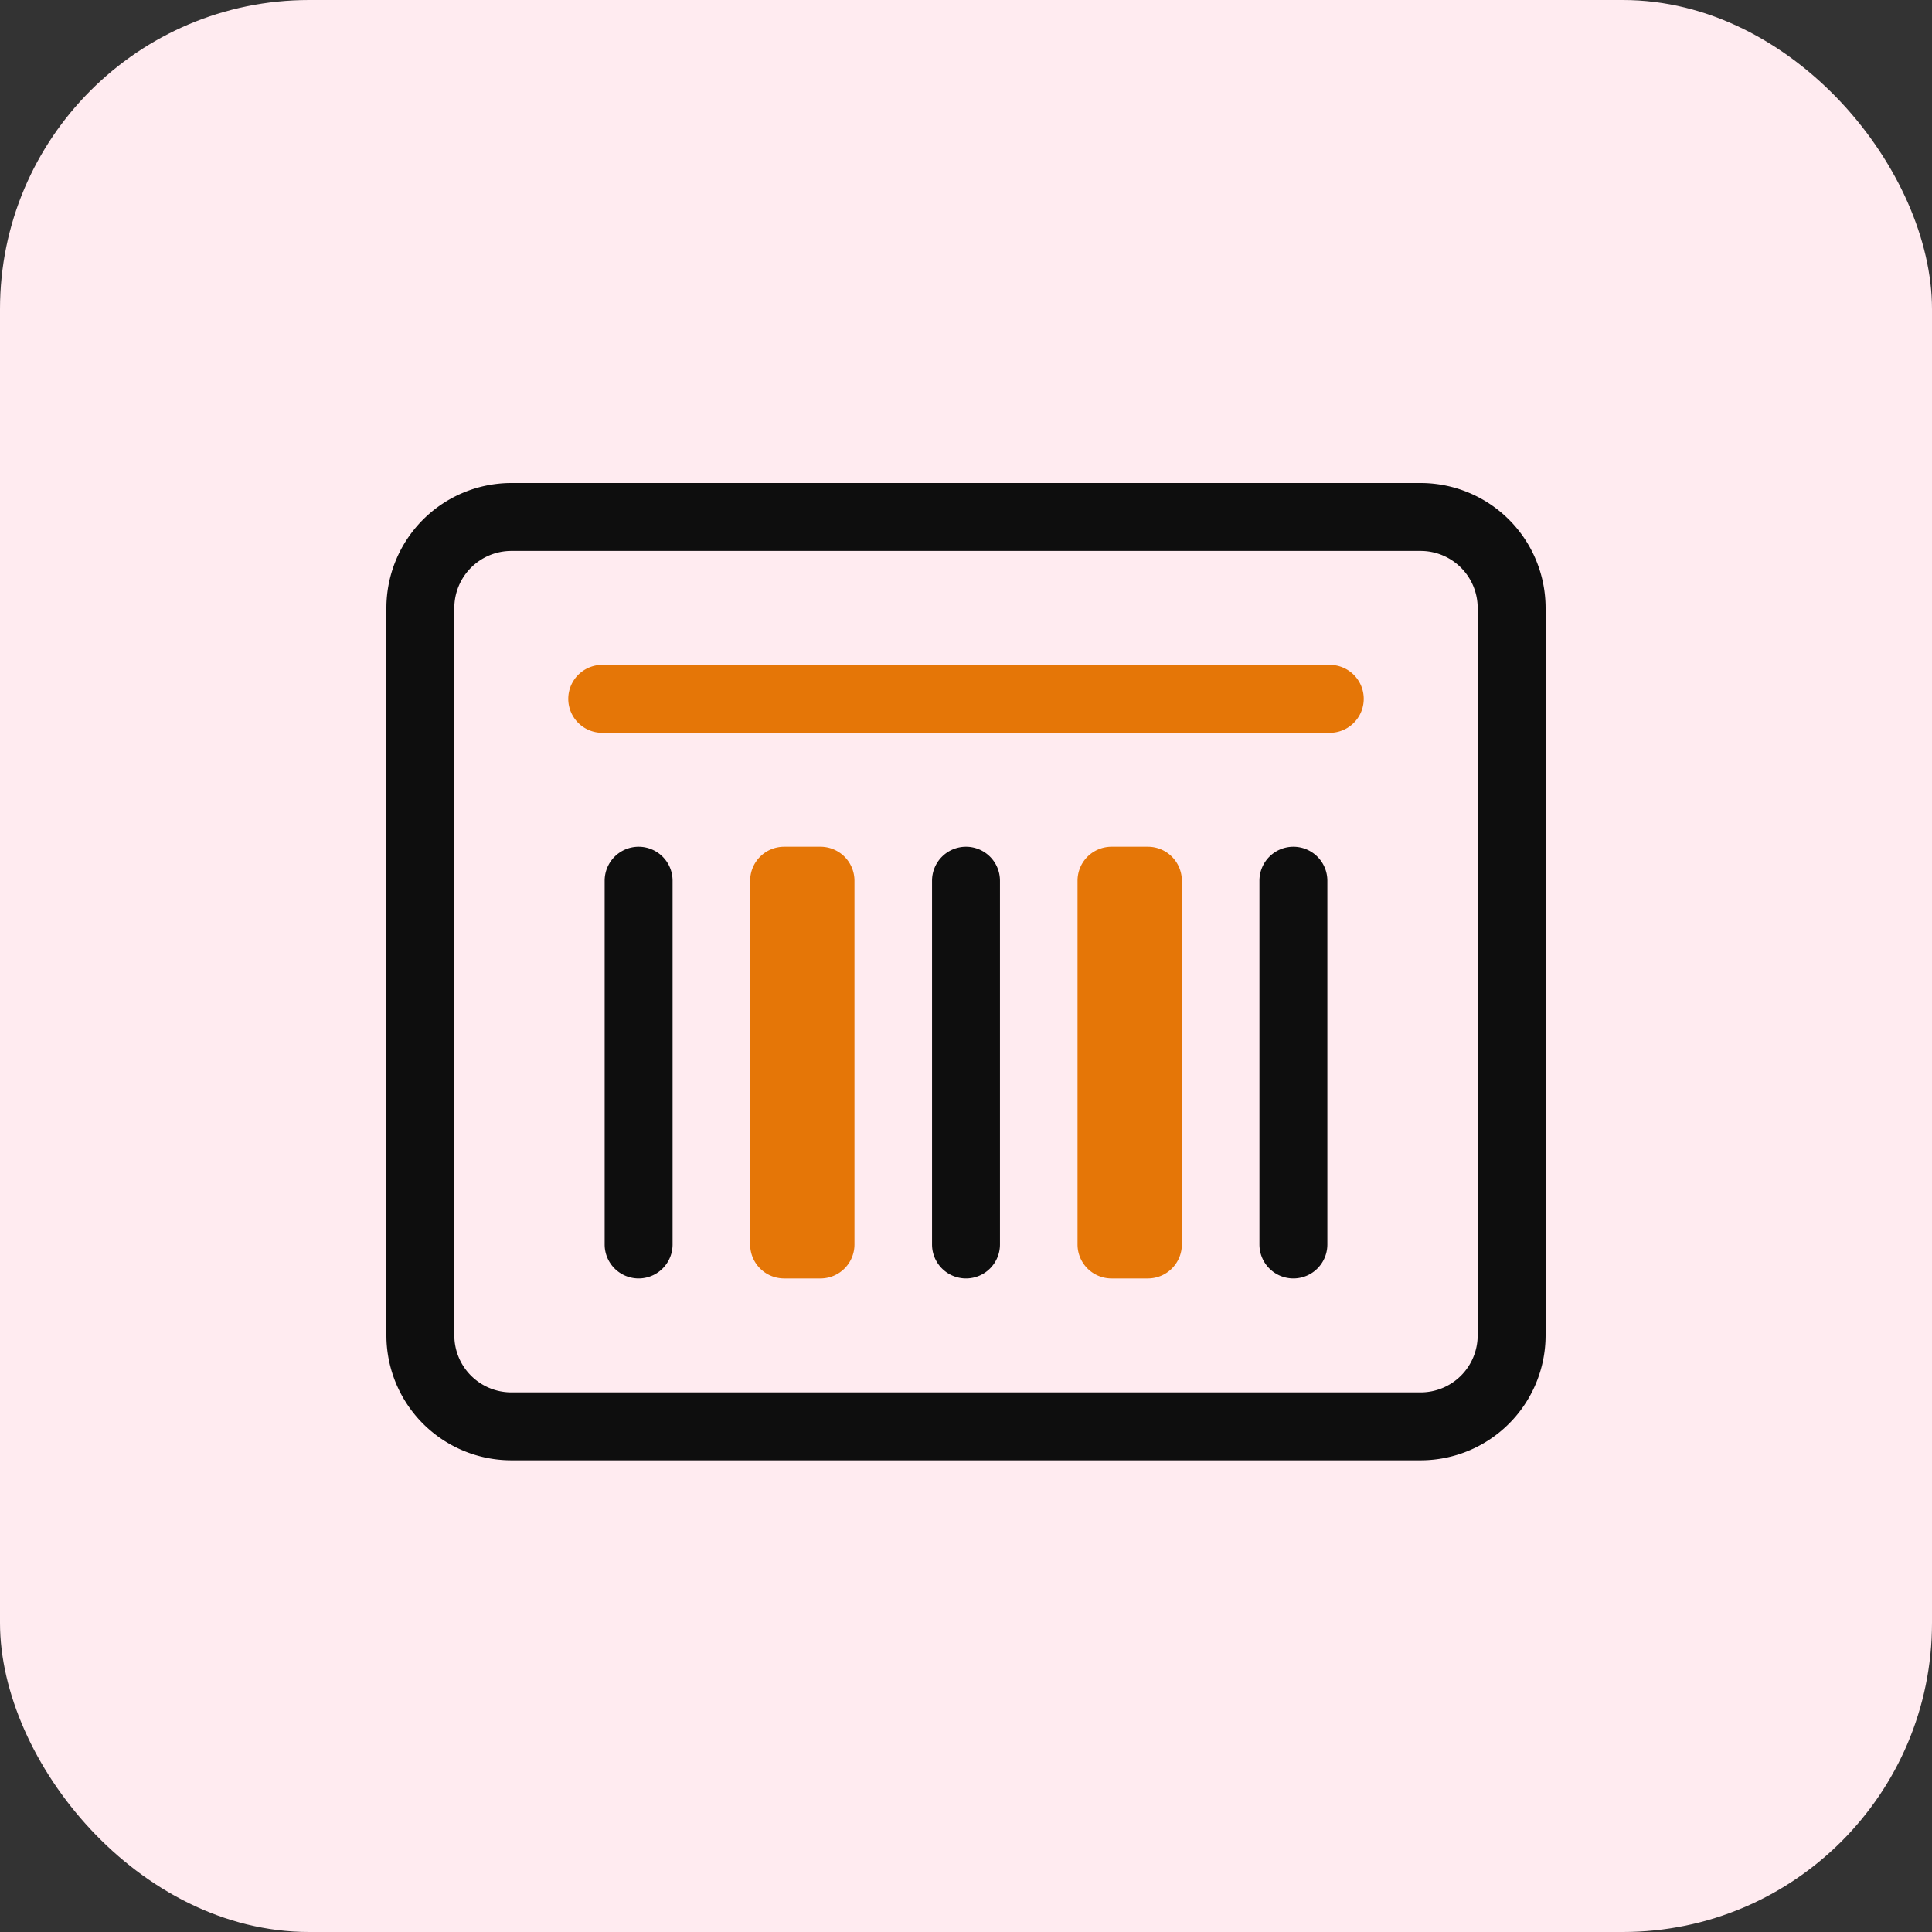
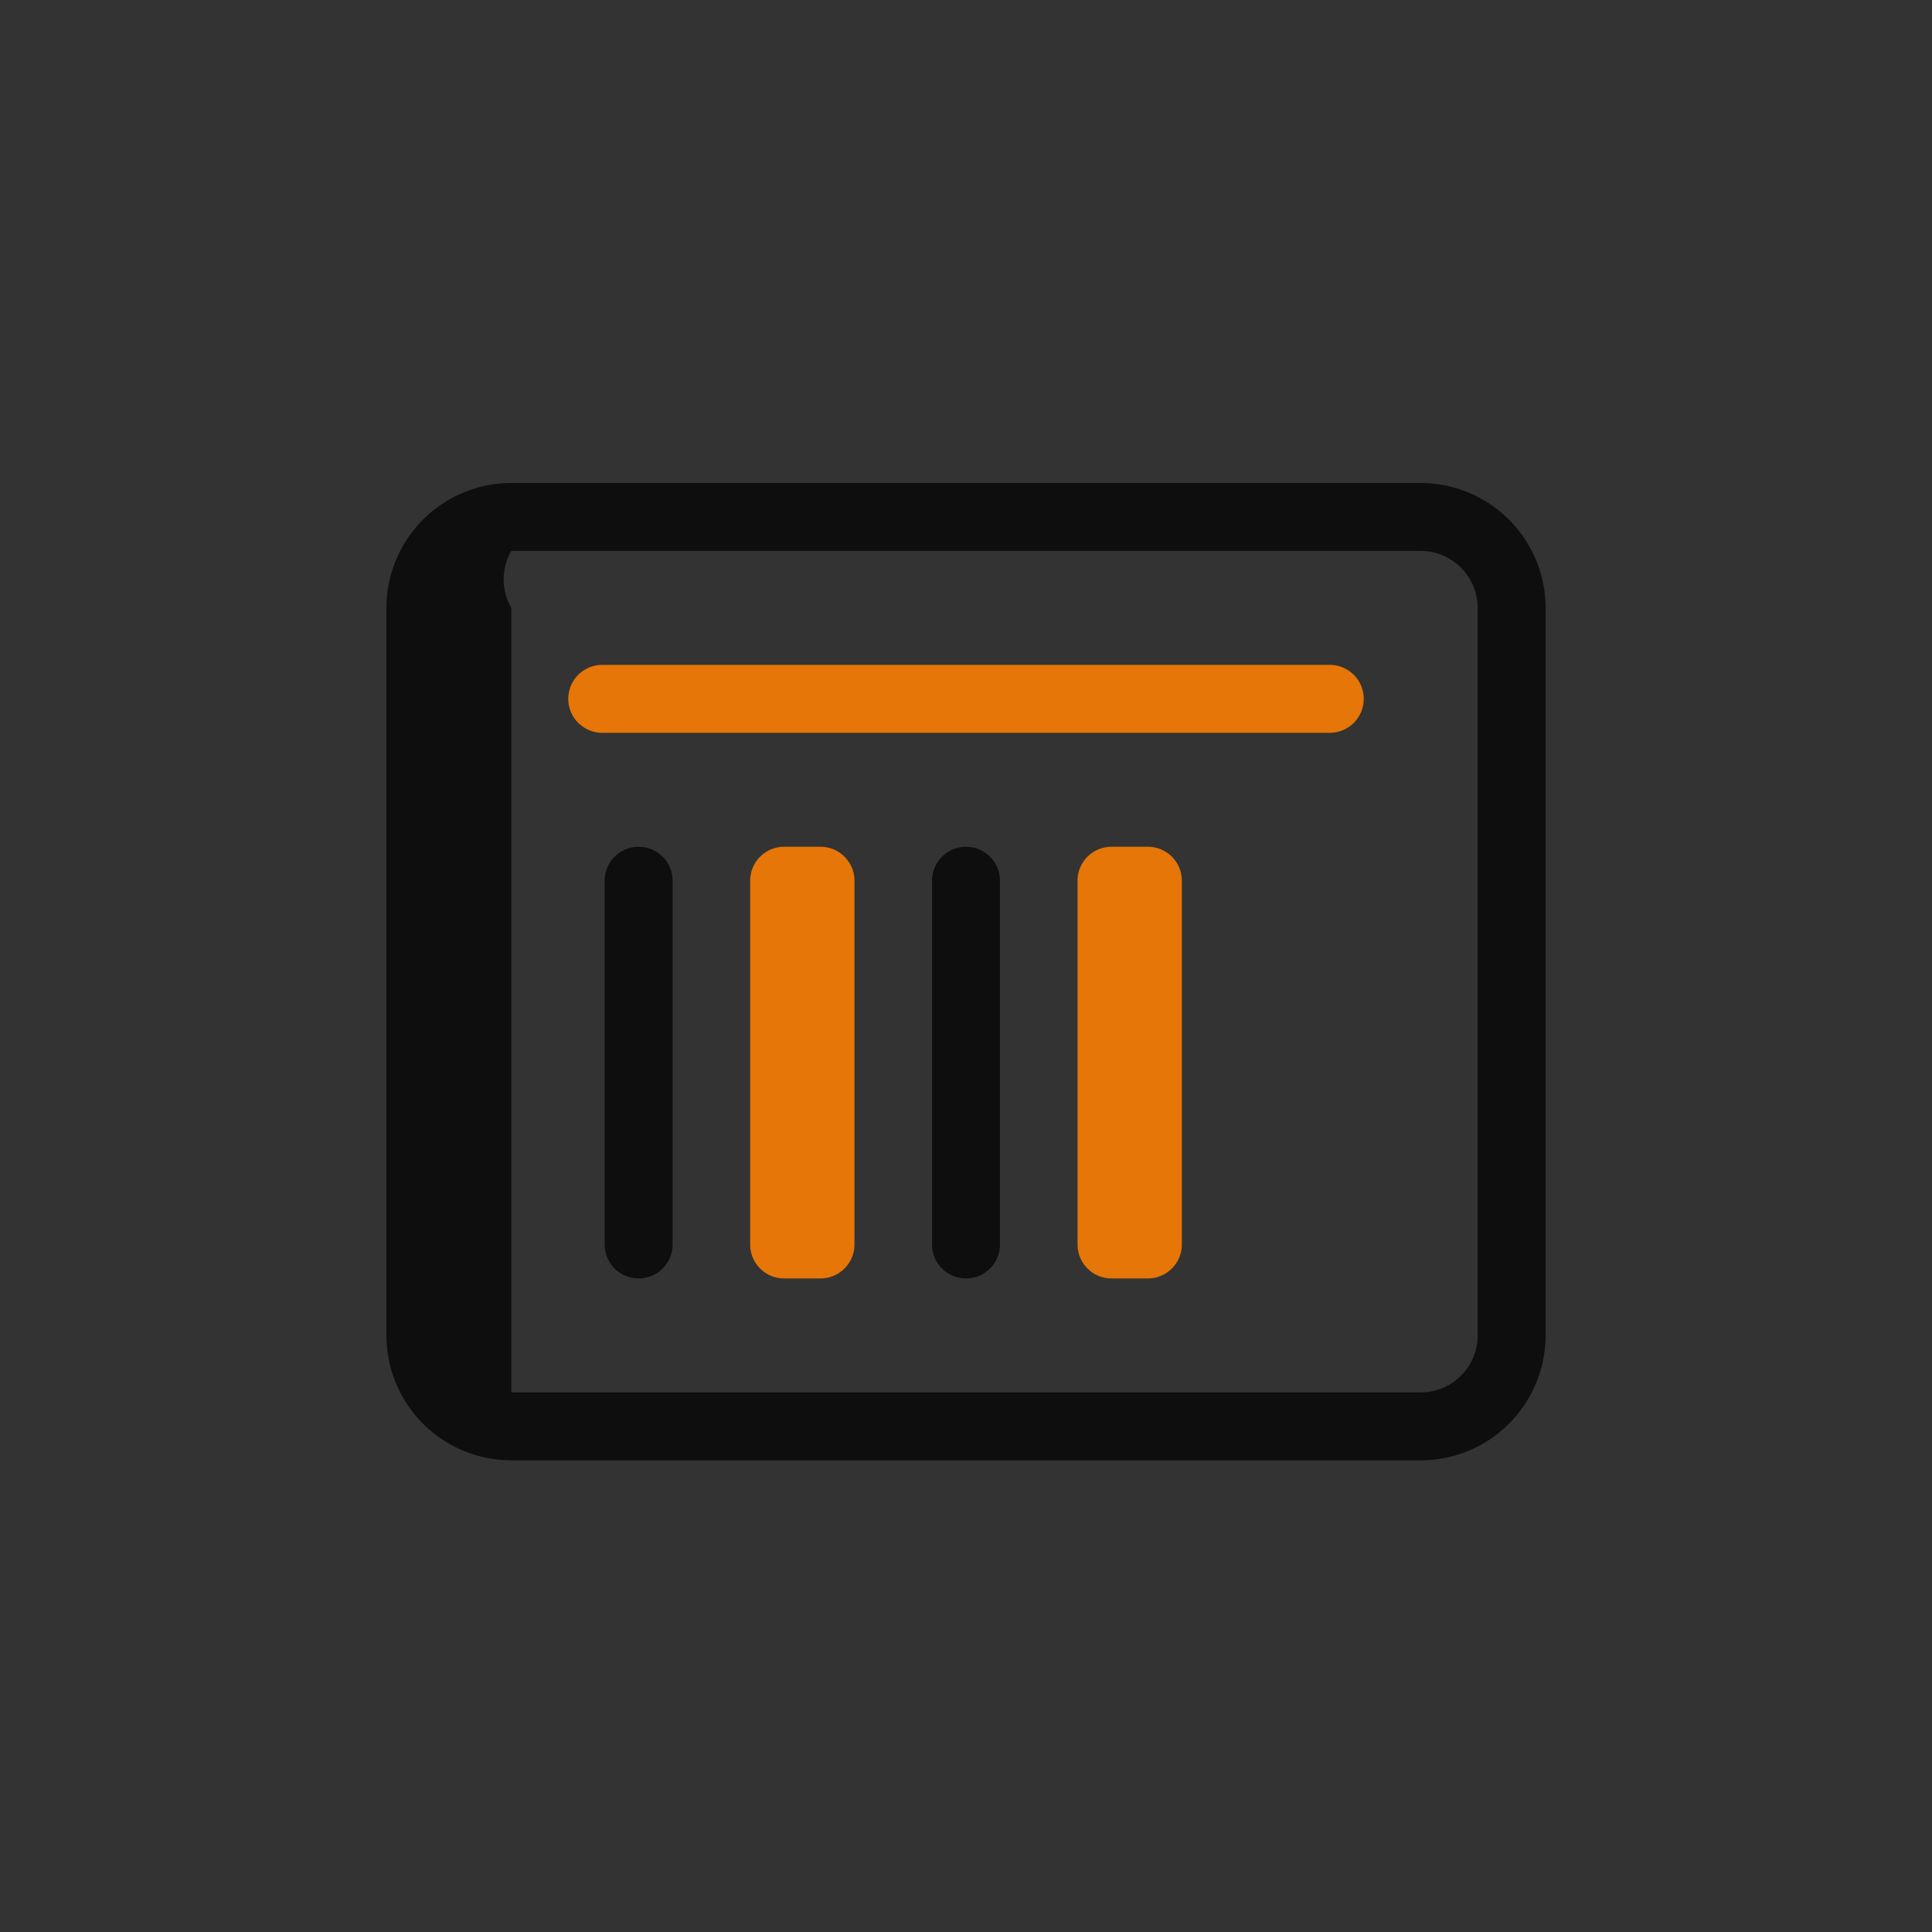
<svg xmlns="http://www.w3.org/2000/svg" width="100" height="100" viewBox="0 0 100 100">
  <rect x="0" y="0" width="100" height="100" fill="#333333" stroke="none" />
  <g id="ic_loyalty_cards" transform="translate(-975 -2485)">
-     <rect id="Rectangle_996" data-name="Rectangle 996" width="100" height="100" rx="16" transform="translate(975 2485)" fill="#ffebf0" />
    <g id="bar-code" transform="translate(995 2510)">
-       <path id="Path_13472" data-name="Path 13472" d="M53.535,0H6.465A6.472,6.472,0,0,0,0,6.465V44.121a6.472,6.472,0,0,0,6.465,6.465h47.07A6.472,6.472,0,0,0,60,44.121V6.465A6.472,6.472,0,0,0,53.535,0Zm2.949,44.121a2.953,2.953,0,0,1-2.949,2.949H6.465a2.953,2.953,0,0,1-2.949-2.949V6.465A2.953,2.953,0,0,1,6.465,3.516h47.07a2.953,2.953,0,0,1,2.949,2.949Zm0,0" fill="#0e0e0e" />
+       <path id="Path_13472" data-name="Path 13472" d="M53.535,0H6.465A6.472,6.472,0,0,0,0,6.465V44.121a6.472,6.472,0,0,0,6.465,6.465h47.07A6.472,6.472,0,0,0,60,44.121V6.465A6.472,6.472,0,0,0,53.535,0Zm2.949,44.121a2.953,2.953,0,0,1-2.949,2.949H6.465V6.465A2.953,2.953,0,0,1,6.465,3.516h47.07a2.953,2.953,0,0,1,2.949,2.949Zm0,0" fill="#0e0e0e" />
      <path id="Path_13473" data-name="Path 13473" d="M119.746,80.336H82.09a1.758,1.758,0,0,0,0,3.516h37.657a1.758,1.758,0,0,0,0-3.516Zm0,0" transform="translate(-70.918 -70.922)" fill="#e57607" />
      <path id="Path_13474" data-name="Path 13474" d="M98.156,160.668a1.758,1.758,0,0,0-1.758,1.758v18.828a1.758,1.758,0,0,0,3.516,0V162.426A1.758,1.758,0,0,0,98.156,160.668Zm0,0" transform="translate(-85.101 -141.84)" fill="#0e0e0e" />
      <path id="Path_13475" data-name="Path 13475" d="M242.758,160.668A1.758,1.758,0,0,0,241,162.426v18.828a1.758,1.758,0,0,0,3.516,0V162.426A1.758,1.758,0,0,0,242.758,160.668Zm0,0" transform="translate(-212.758 -141.84)" fill="#0e0e0e" />
-       <path id="Path_13476" data-name="Path 13476" d="M387.36,160.668a1.758,1.758,0,0,0-1.758,1.758v18.828a1.758,1.758,0,0,0,3.516,0V162.426A1.758,1.758,0,0,0,387.36,160.668Zm0,0" transform="translate(-340.414 -141.84)" fill="#0e0e0e" />
      <path id="Path_13477" data-name="Path 13477" d="M164.308,160.668h-1.883a1.758,1.758,0,0,0-1.758,1.758v18.828a1.758,1.758,0,0,0,1.758,1.758h1.883a1.758,1.758,0,0,0,1.758-1.758V162.426A1.758,1.758,0,0,0,164.308,160.668Zm0,0" transform="translate(-141.839 -141.84)" fill="#e57607" />
      <path id="Path_13478" data-name="Path 13478" d="M308.906,160.668h-1.883a1.758,1.758,0,0,0-1.758,1.758v18.828a1.758,1.758,0,0,0,1.758,1.758h1.883a1.758,1.758,0,0,0,1.758-1.758V162.426A1.758,1.758,0,0,0,308.906,160.668Zm0,0" transform="translate(-269.492 -141.84)" fill="#e57607" />
    </g>
  </g>
</svg>